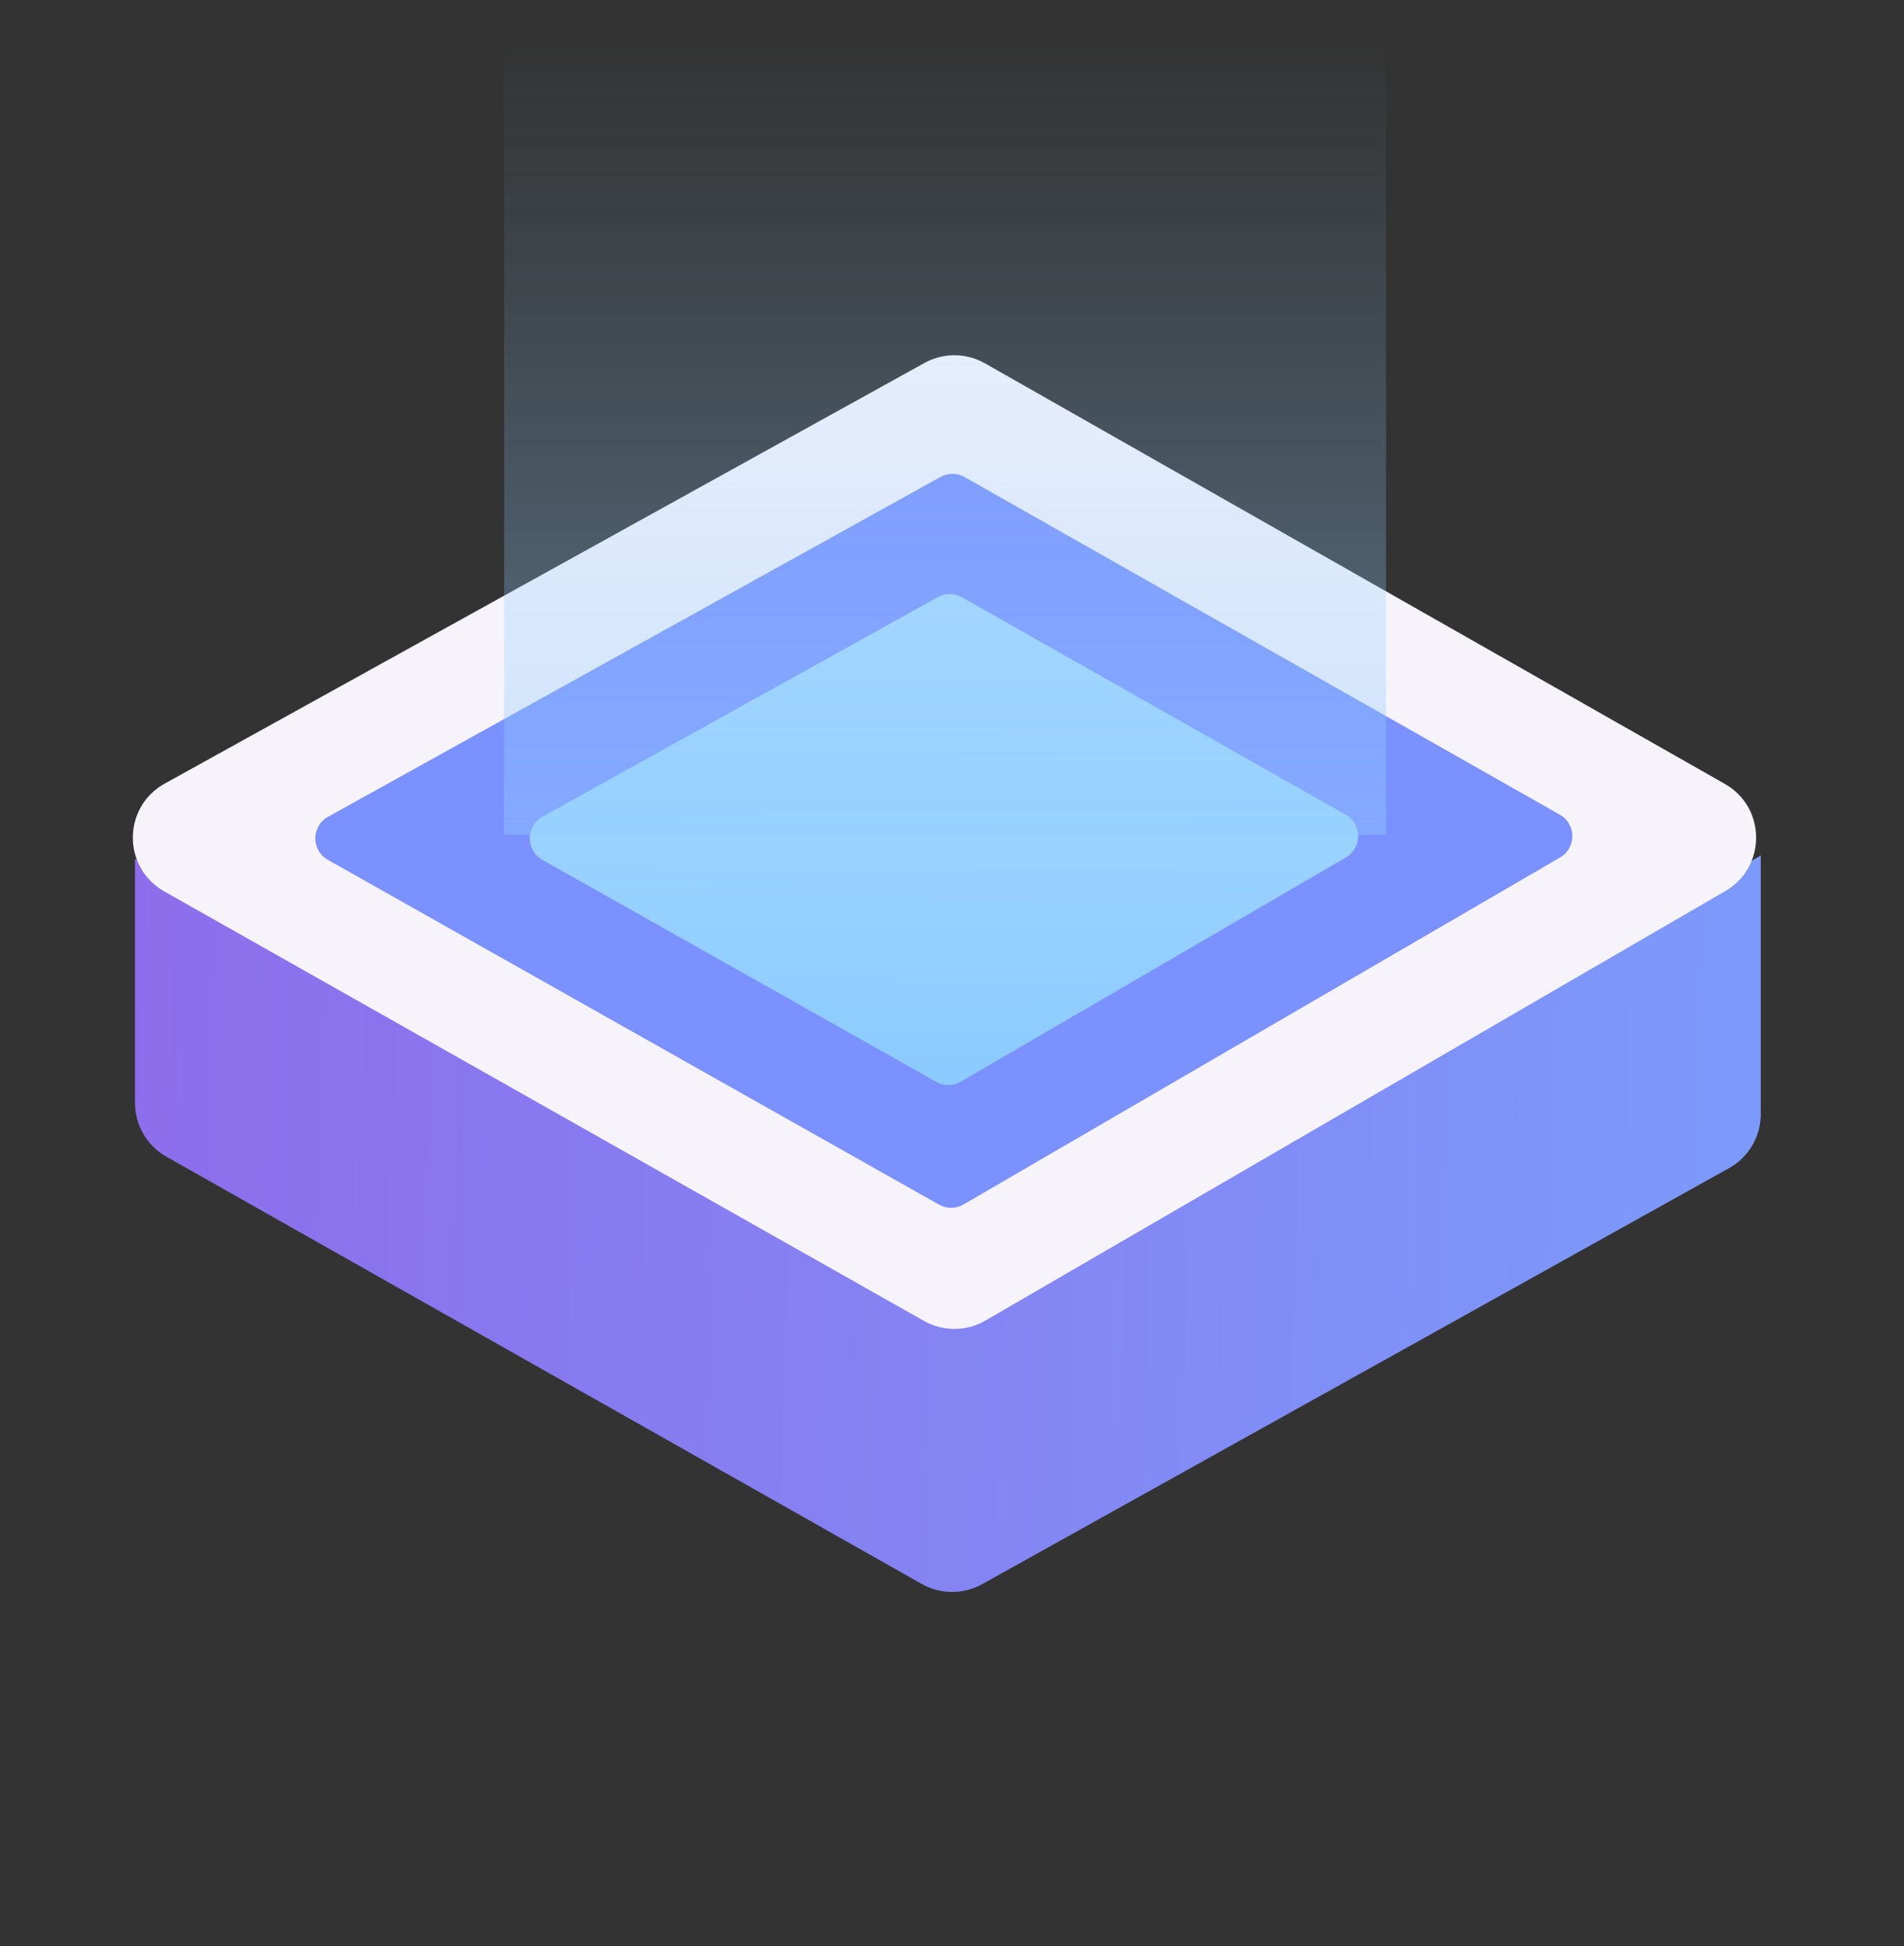
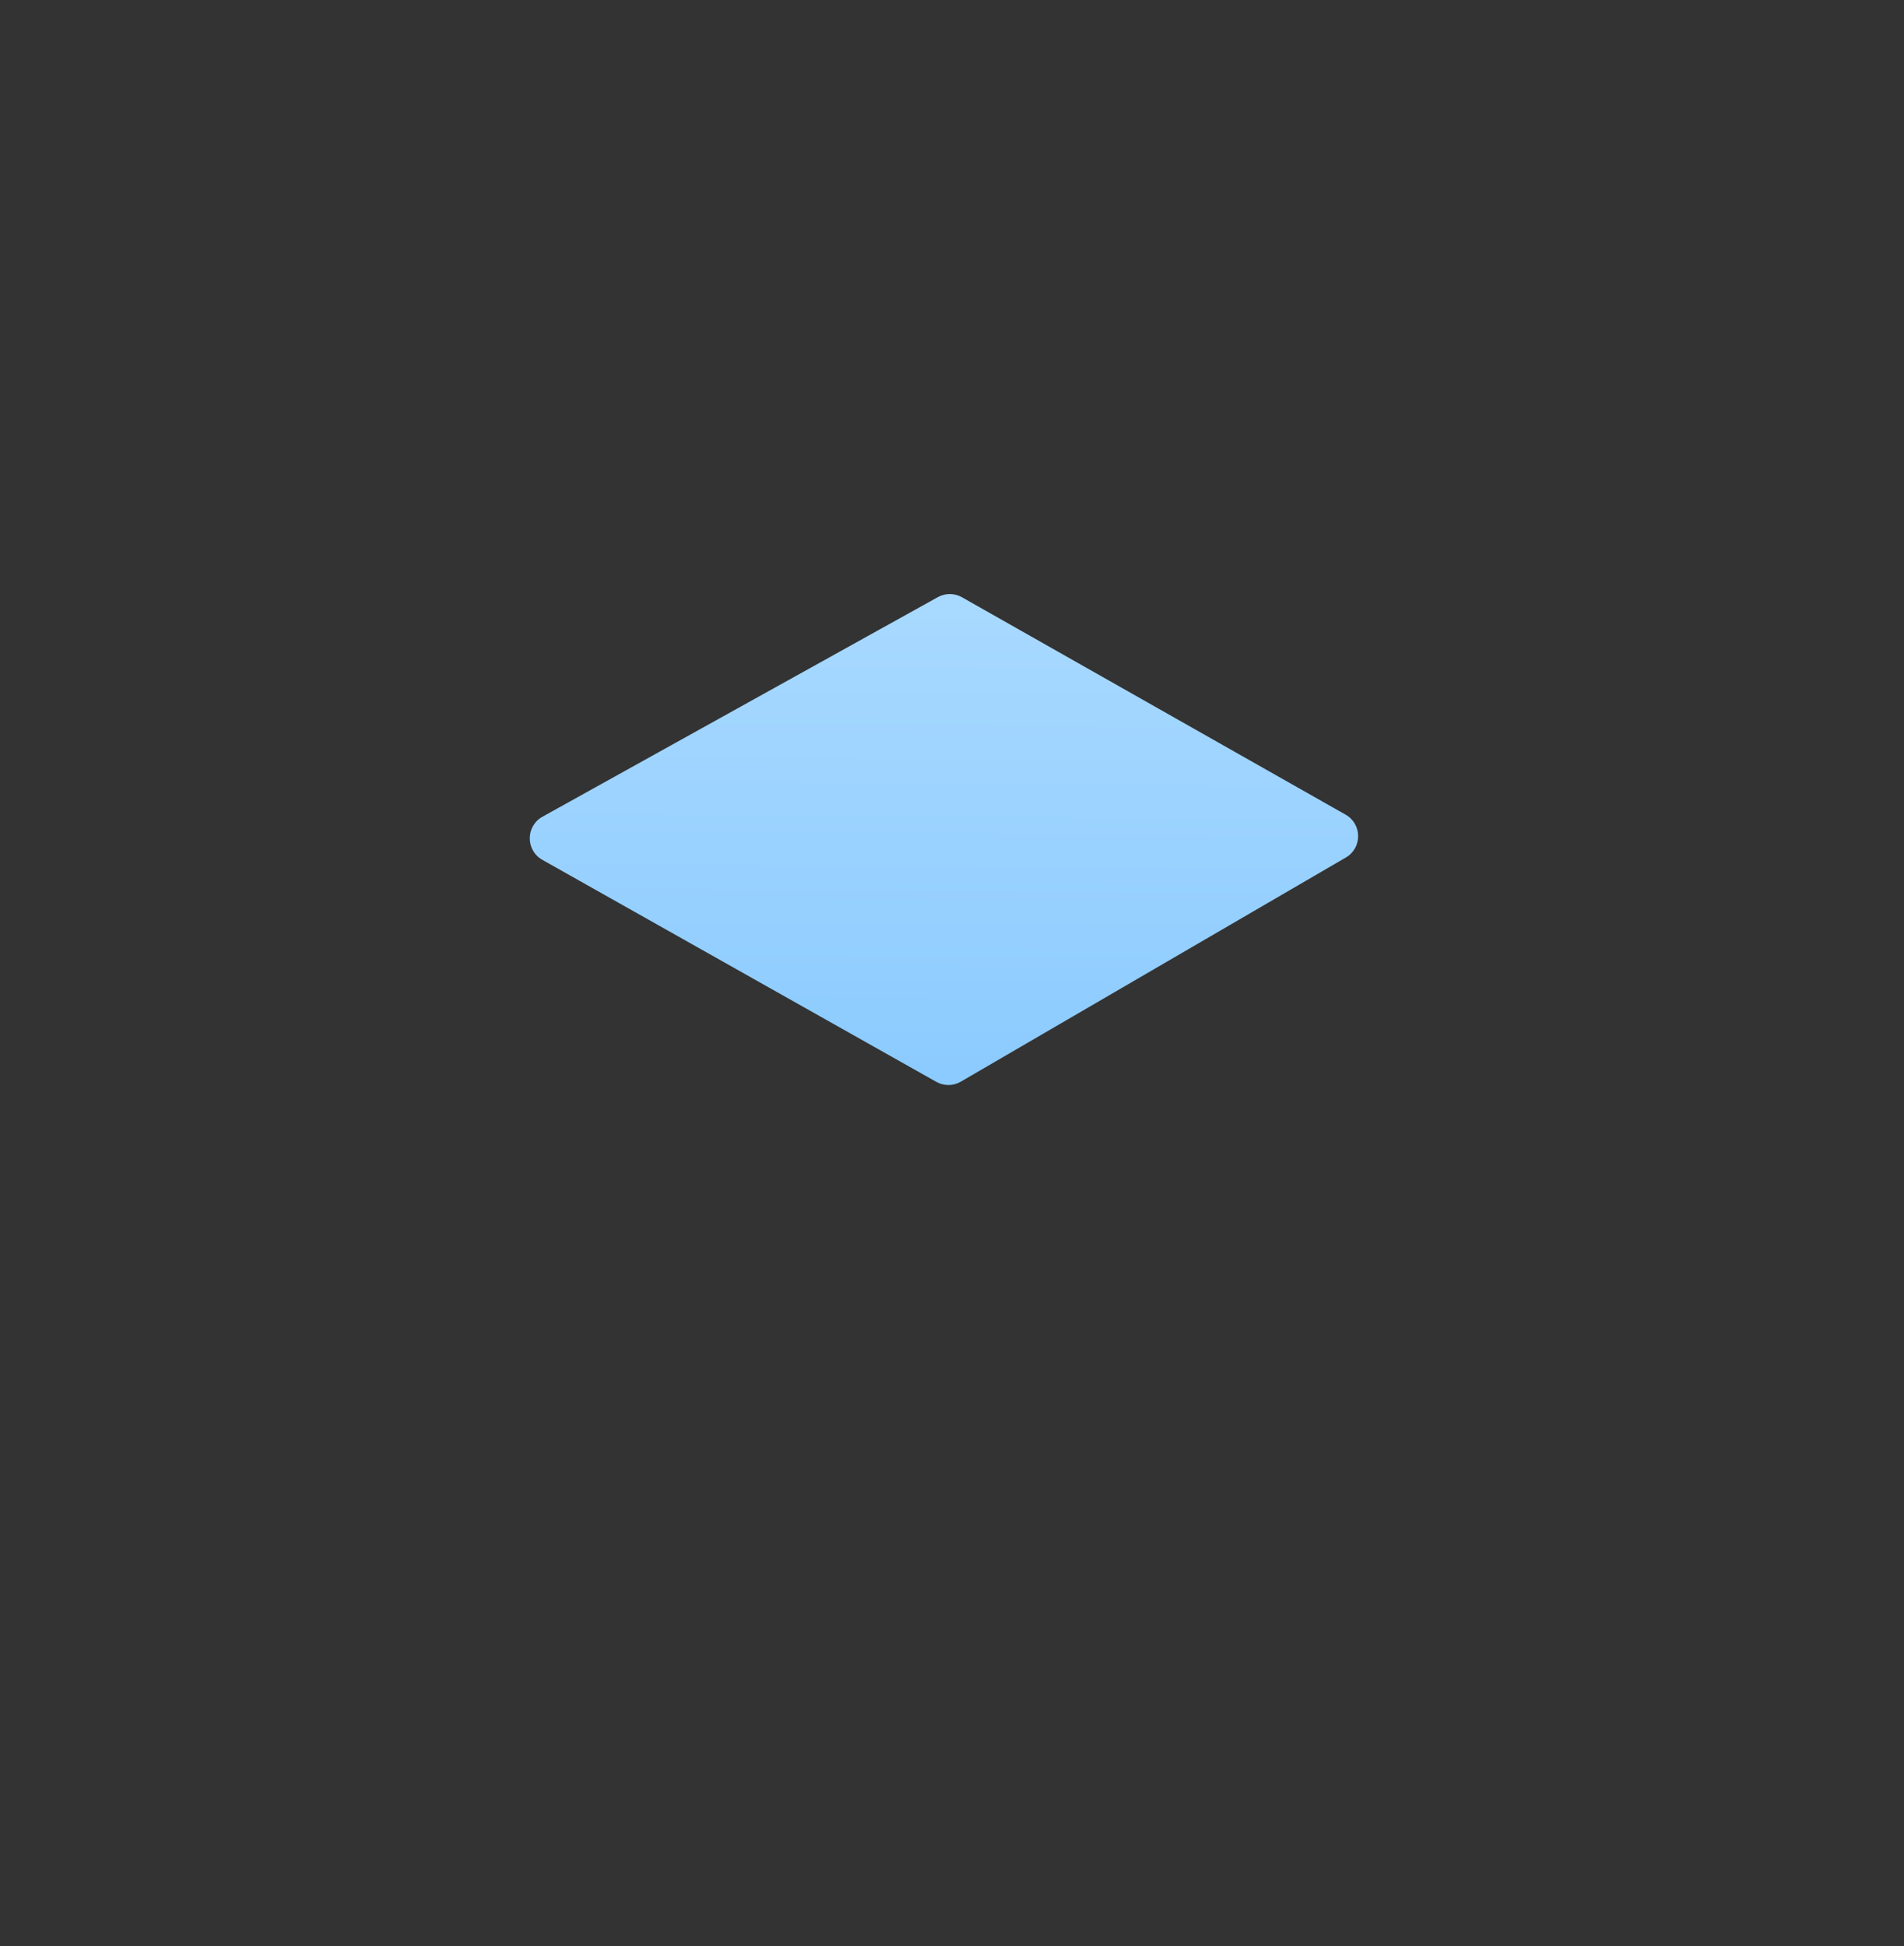
<svg xmlns="http://www.w3.org/2000/svg" fill="none" version="1.1" width="118.675" height="121.29" viewBox="0 0 118.675 121.29">
  <rect x="0" y="0" width="118.675" height="121.29" fill="#333333" stroke="none" />
  <defs>
    <linearGradient x1="0.077" y1="0.94" x2="0.953" y2="0.116" id="master_svg0_180_3564">
      <stop offset="0%" stop-color="#8D6DEB" stop-opacity="1" />
      <stop offset="100%" stop-color="#7C9AFB" stop-opacity="1" />
    </linearGradient>
    <linearGradient x1="0.245" y1="0.228" x2="0.778" y2="0.769" id="master_svg1_180_3794">
      <stop offset="0%" stop-color="#A8D9FF" stop-opacity="1" />
      <stop offset="100%" stop-color="#8CCBFF" stop-opacity="1" />
    </linearGradient>
    <linearGradient x1="0.5" y1="0" x2="0.5" y2="1" id="master_svg2_180_4087">
      <stop offset="0%" stop-color="#91CDFF" stop-opacity="0" />
      <stop offset="100%" stop-color="#91CEFF" stop-opacity="0.41" />
    </linearGradient>
  </defs>
  <g>
    <g transform="matrix(0.707,0.707,-0.707,0.707,19.262,-41.045)">
-       <path d="M59.216,74.56L69.97,85.314C70.951,86.295,72.384,86.672,73.721,86.301L125.853,71.836C127.146,71.477,128.159,70.471,128.526,69.18L143.111,17.921C143.493,16.578,143.118,15.133,142.131,14.145L130.728,2.743L116.414,57.02C116.063,58.351,115.029,59.393,113.701,59.754L59.216,74.56Z" fill="url(#master_svg0_180_3564)" fill-opacity="1" />
-     </g>
+       </g>
    <g transform="matrix(0.707,0.707,-0.707,0.707,17.228,-41.625)">
-       <path d="M59.053,68.901C58.222,71.793,60.882,74.478,63.782,73.673L116.207,59.115C117.523,58.75,118.547,57.714,118.898,56.394L132.583,4.841C133.345,1.97,130.705,-0.646,127.841,0.142L76.682,14.221C75.389,14.576,74.374,15.58,74.003,16.869L59.053,68.901Z" fill="#F7F3FB" fill-opacity="1" />
-     </g>
+       </g>
    <g transform="matrix(0.707,0.707,-0.707,0.707,25.972,-38.019)">
-       <path d="M58.982,66.795C58.651,67.953,59.716,69.026,60.876,68.702L103.007,56.962C103.534,56.815,103.943,56.401,104.083,55.872L115.084,14.285C115.388,13.136,114.331,12.09,113.185,12.407L72.071,23.761C71.554,23.904,71.148,24.306,71,24.821L58.982,66.795Z" fill="#7B91FF" fill-opacity="1" />
-     </g>
+       </g>
    <g transform="matrix(0.707,0.707,-0.707,0.707,35.419,-34.102)">
      <path d="M58.98,61.253C58.65,62.41,59.715,63.483,60.875,63.159L88.024,55.58C88.551,55.434,88.96,55.019,89.099,54.49L96.191,27.637C96.494,26.488,95.437,25.443,94.291,25.76L67.797,33.089C67.28,33.232,66.875,33.634,66.728,34.15L58.98,61.253Z" fill="url(#master_svg1_180_3794)" fill-opacity="1" />
    </g>
    <g>
-       <path d="M31.419,2.301L86.39,2.301L86.39,52.037L31.419,52.037L31.419,2.301Z" fill="url(#master_svg2_180_4087)" fill-opacity="1" />
-     </g>
+       </g>
  </g>
</svg>